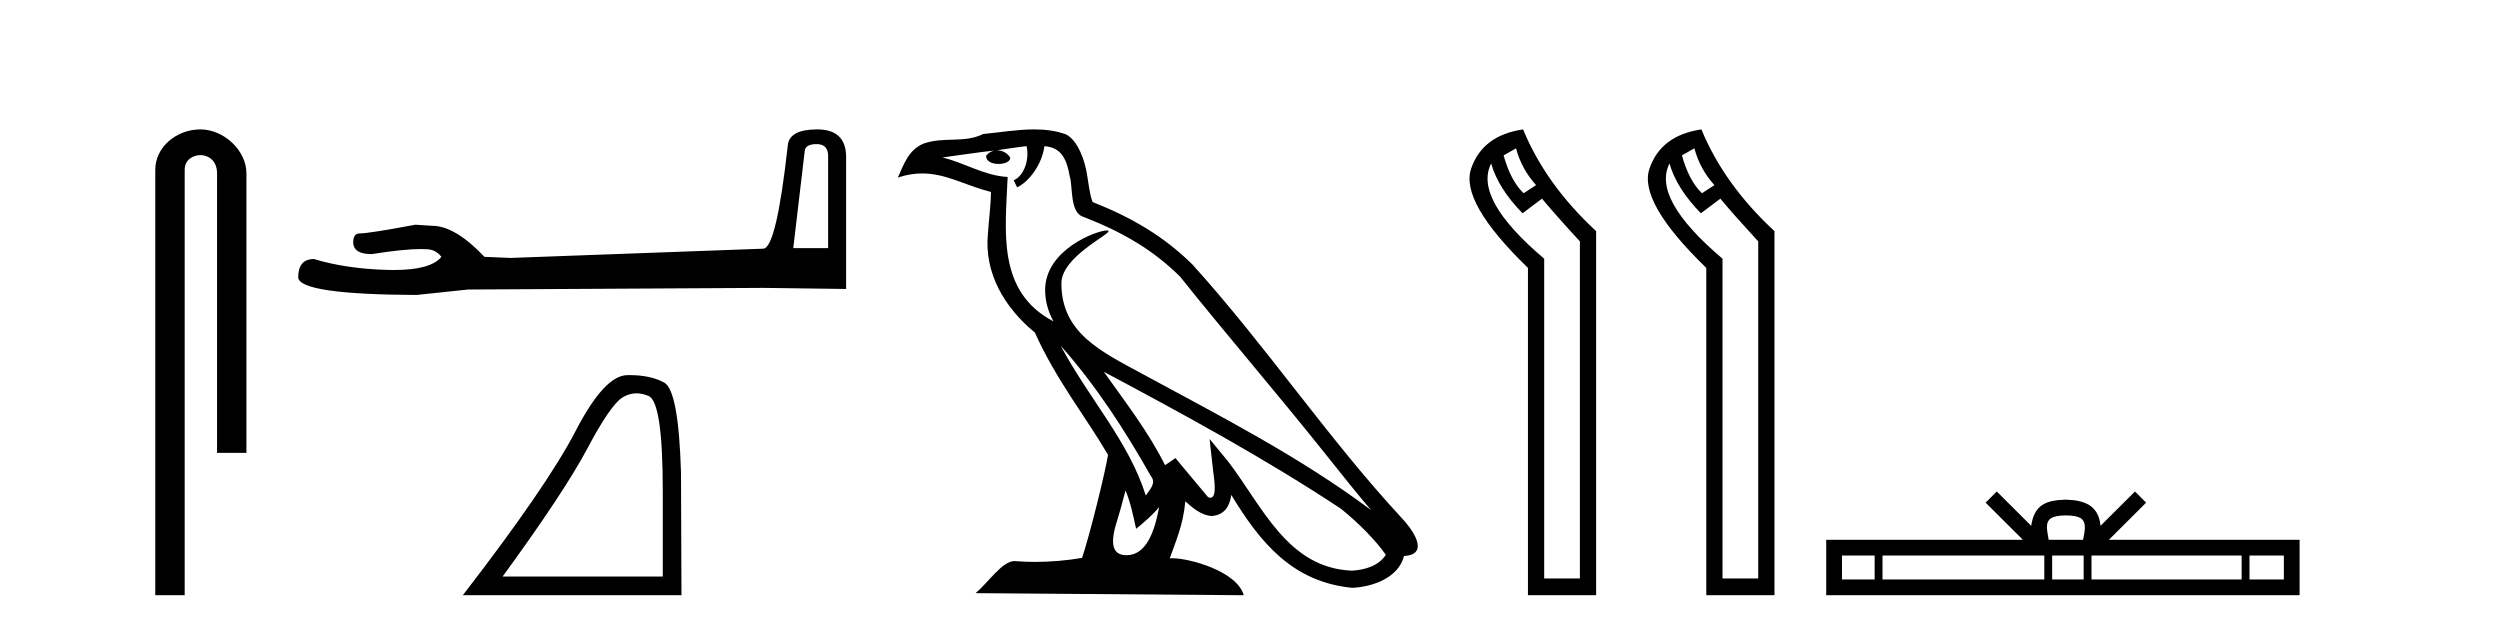
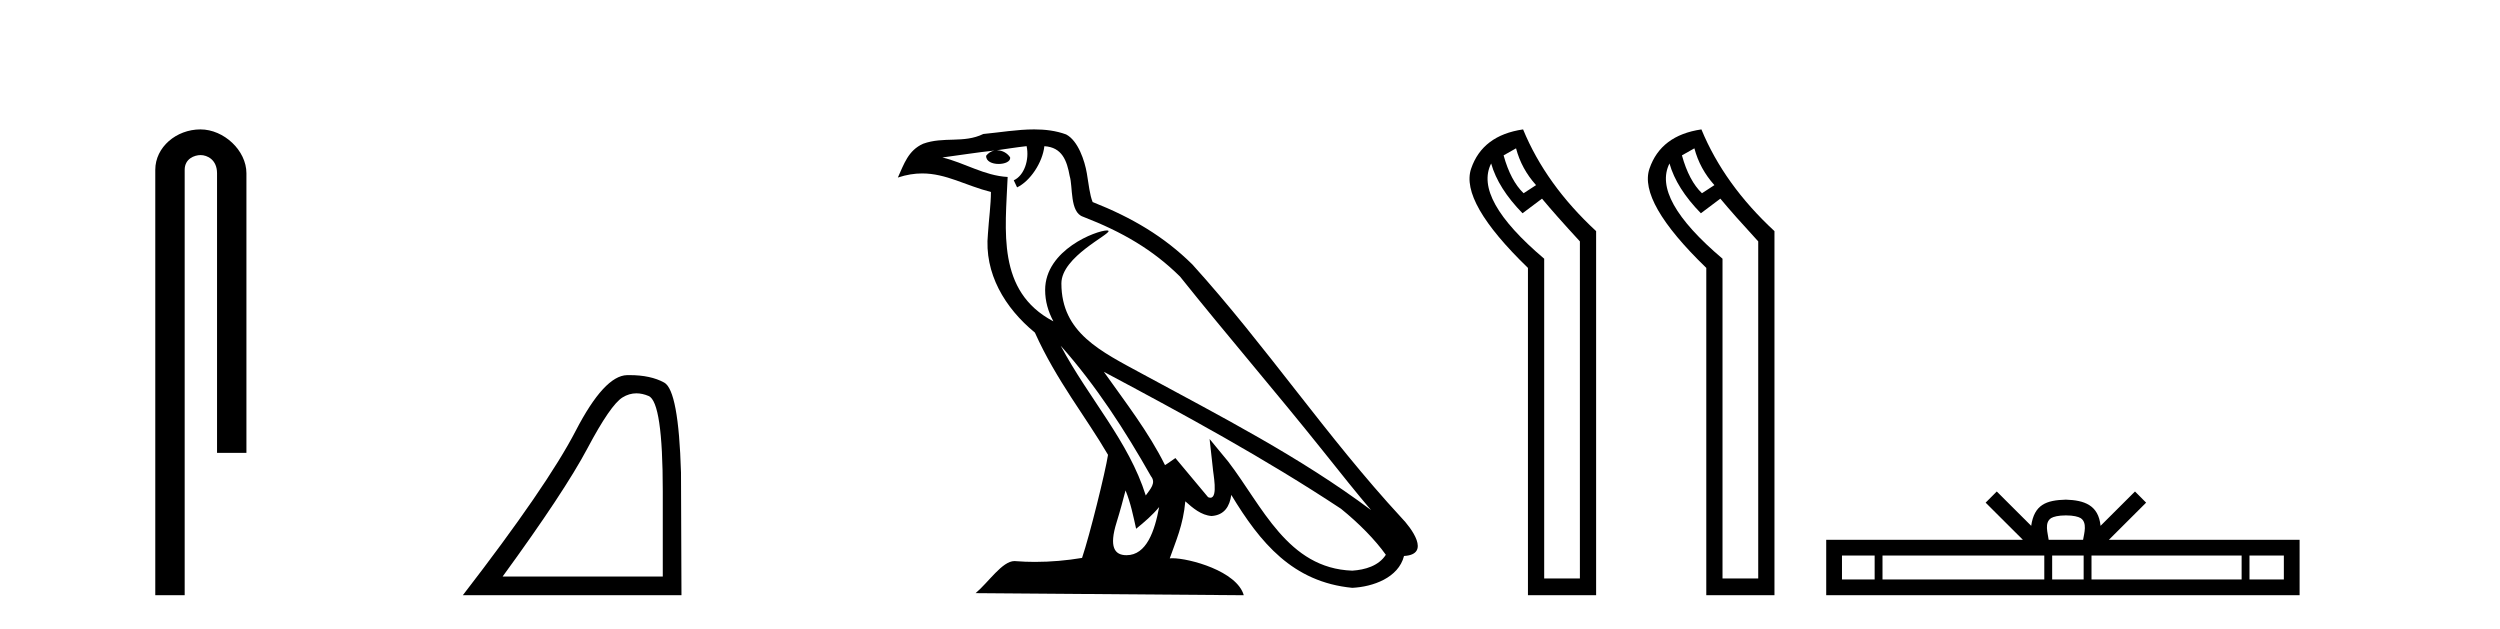
<svg xmlns="http://www.w3.org/2000/svg" width="163.0" height="41.0">
  <path d="M 13.069 8.437 C 11.5 8.437 10.124 9.591 10.124 11.072 L 10.124 38.809 L 12.041 38.809 L 12.041 11.072 C 12.041 10.346 12.68 10.111 13.081 10.111 C 13.502 10.111 14.151 10.406 14.151 11.296 L 14.151 29.526 L 16.067 29.526 L 16.067 11.296 C 16.067 9.813 14.598 8.437 13.069 8.437 Z" style="fill:#000000;stroke:none" />
-   <path d="M 53.248 9.396 Q 53.994 9.396 53.994 10.177 L 53.994 16.178 L 51.721 16.178 L 52.467 9.857 Q 52.502 9.396 53.248 9.396 ZM 53.284 8.437 Q 51.473 8.437 51.366 9.467 Q 50.62 16.178 49.768 16.214 L 33.291 16.817 L 31.587 16.746 Q 29.669 14.722 28.178 14.722 Q 27.645 14.687 27.077 14.651 Q 24.058 15.219 23.455 15.219 Q 23.029 15.219 23.029 15.788 Q 23.029 16.569 24.236 16.569 Q 26.309 16.238 27.416 16.238 Q 27.618 16.238 27.787 16.249 Q 28.391 16.249 28.781 16.746 Q 28.089 17.604 25.682 17.604 Q 25.497 17.604 25.301 17.599 Q 22.567 17.528 20.472 16.888 Q 19.442 16.888 19.442 18.096 Q 19.549 19.197 27.148 19.232 L 30.521 18.877 L 49.768 18.77 L 55.166 18.841 L 55.166 10.177 Q 55.13 8.437 53.284 8.437 Z" style="fill:#000000;stroke:none" />
  <path d="M 41.495 25.645 Q 41.879 25.645 42.29 25.819 Q 43.213 26.21 43.213 32.025 L 43.213 37.59 L 32.771 37.59 Q 36.804 32.056 38.304 29.227 Q 39.805 26.398 40.587 25.913 Q 41.019 25.645 41.495 25.645 ZM 41.051 24.458 Q 40.968 24.458 40.884 24.459 Q 39.399 24.491 37.538 28.086 Q 35.678 31.681 30.176 38.809 L 44.432 38.809 L 44.401 30.806 Q 44.244 25.46 43.306 24.944 Q 42.422 24.458 41.051 24.458 Z" style="fill:#000000;stroke:none" />
  <path d="M 69.156 22.54 L 69.156 22.54 C 71.45 25.118 73.35 28.06 75.042 31.048 C 75.398 31.486 74.998 31.888 74.704 32.305 C 73.589 28.763 71.021 26.03 69.156 22.54 ZM 66.935 9.529 C 67.127 10.422 66.774 11.451 66.097 11.755 L 66.314 12.217 C 67.159 11.815 67.972 10.612 68.093 9.532 C 69.247 9.601 69.563 10.47 69.744 11.479 C 69.96 12.168 69.74 13.841 70.614 14.13 C 73.194 15.129 75.167 16.285 76.937 18.031 C 79.992 21.852 83.184 25.552 86.239 29.376 C 87.426 30.865 88.512 32.228 89.393 33.257 C 84.754 29.789 79.57 27.136 74.485 24.38 C 71.782 22.911 69.203 21.71 69.203 18.477 C 69.203 16.738 72.407 15.281 72.275 15.055 C 72.263 15.035 72.226 15.026 72.168 15.026 C 71.51 15.026 68.143 16.274 68.143 18.907 C 68.143 19.637 68.339 20.313 68.678 20.944 C 68.673 20.944 68.668 20.943 68.663 20.943 C 64.97 18.986 65.556 15.028 65.699 11.538 C 64.165 11.453 62.9 10.616 61.443 10.267 C 62.574 10.121 63.7 9.933 64.833 9.816 L 64.833 9.816 C 64.621 9.858 64.426 9.982 64.297 10.154 C 64.278 10.526 64.699 10.69 65.109 10.69 C 65.51 10.69 65.9 10.534 65.862 10.264 C 65.681 9.982 65.351 9.799 65.014 9.799 C 65.004 9.799 64.994 9.799 64.984 9.799 C 65.548 9.719 66.298 9.599 66.935 9.529 ZM 73.385 31.976 C 73.716 32.78 73.888 33.632 74.075 34.476 C 74.613 34.04 75.134 33.593 75.576 33.06 L 75.576 33.06 C 75.288 34.623 74.752 36.199 73.45 36.199 C 72.663 36.199 72.298 35.667 72.803 34.054 C 73.041 33.293 73.23 32.566 73.385 31.976 ZM 71.971 24.242 L 71.971 24.242 C 77.237 27.047 82.451 29.879 87.432 33.171 C 88.605 34.122 89.65 35.181 90.357 36.172 C 89.888 36.901 88.995 37.152 88.169 37.207 C 83.953 37.06 82.303 32.996 80.077 30.093 L 78.865 28.622 L 79.074 30.507 C 79.089 30.846 79.436 32.452 78.918 32.452 C 78.874 32.452 78.824 32.44 78.766 32.415 L 76.636 29.865 C 76.408 30.015 76.193 30.186 75.958 30.325 C 74.902 28.187 73.355 26.196 71.971 24.242 ZM 67.427 8.437 C 66.32 8.437 65.186 8.636 64.111 8.736 C 62.829 9.361 61.531 8.884 60.186 9.373 C 59.215 9.809 58.942 10.693 58.54 11.576 C 59.113 11.386 59.634 11.308 60.125 11.308 C 61.691 11.308 62.953 12.097 64.609 12.518 C 64.606 13.349 64.475 14.292 64.413 15.242 C 64.157 17.816 65.513 20.076 67.475 21.685 C 68.88 24.814 70.824 27.214 72.243 29.655 C 72.074 30.752 71.053 34.89 70.55 36.376 C 69.565 36.542 68.513 36.636 67.478 36.636 C 67.061 36.636 66.646 36.62 66.24 36.588 C 66.209 36.584 66.177 36.582 66.145 36.582 C 65.347 36.582 64.47 37.945 63.61 38.673 L 81.094 38.809 C 80.648 37.233 77.542 36.397 76.438 36.397 C 76.374 36.397 76.317 36.399 76.268 36.405 C 76.658 35.29 77.144 34.243 77.282 32.686 C 77.77 33.123 78.317 33.595 79 33.644 C 79.836 33.582 80.174 33.011 80.28 32.267 C 82.172 35.396 84.288 37.951 88.169 38.327 C 89.51 38.261 91.181 37.675 91.542 36.25 C 93.321 36.149 92.017 34.416 91.357 33.737 C 86.516 28.498 82.521 22.517 77.738 17.238 C 75.896 15.421 73.816 14.192 71.24 13.173 C 71.049 12.702 70.986 12.032 70.861 11.295 C 70.725 10.491 70.296 9.174 69.511 8.765 C 68.843 8.519 68.141 8.437 67.427 8.437 Z" style="fill:#000000;stroke:none" />
  <path d="M 98.846 9.671 Q 99.199 11.012 100.151 12.07 L 99.34 12.599 Q 98.493 11.788 98.035 10.13 L 98.846 9.671 ZM 97.223 10.659 Q 97.682 12.282 99.269 13.905 L 100.539 12.952 Q 101.386 13.975 103.009 15.739 L 103.009 37.716 L 100.681 37.716 L 100.681 16.868 Q 96.059 12.952 97.223 10.659 ZM 99.305 8.437 Q 96.659 8.825 95.918 10.994 Q 95.177 13.164 99.622 17.467 L 99.622 38.809 L 104.067 38.809 L 104.067 15.069 Q 100.786 12.035 99.305 8.437 Z" style="fill:#000000;stroke:none" />
  <path d="M 110.474 9.671 Q 110.827 11.012 111.779 12.07 L 110.968 12.599 Q 110.121 11.788 109.662 10.13 L 110.474 9.671 ZM 108.851 10.659 Q 109.31 12.282 110.897 13.905 L 112.167 12.952 Q 113.014 13.975 114.636 15.739 L 114.636 37.716 L 112.308 37.716 L 112.308 16.868 Q 107.687 12.952 108.851 10.659 ZM 110.932 8.437 Q 108.287 8.825 107.546 10.994 Q 106.805 13.164 111.25 17.467 L 111.25 38.809 L 115.695 38.809 L 115.695 15.069 Q 112.414 12.035 110.932 8.437 Z" style="fill:#000000;stroke:none" />
  <path d="M 134.695 33.604 C 135.195 33.604 135.497 33.689 135.653 33.778 C 136.107 34.068 135.89 34.761 135.817 35.195 L 133.573 35.195 C 133.519 34.752 133.274 34.076 133.738 33.778 C 133.894 33.689 134.195 33.604 134.695 33.604 ZM 122.227 36.222 L 122.227 37.782 L 120.097 37.782 L 120.097 36.222 ZM 133.288 36.222 L 133.288 37.782 L 122.739 37.782 L 122.739 36.222 ZM 135.854 36.222 L 135.854 37.782 L 133.801 37.782 L 133.801 36.222 ZM 146.154 36.222 L 146.154 37.782 L 136.366 37.782 L 136.366 36.222 ZM 148.907 36.222 L 148.907 37.782 L 146.666 37.782 L 146.666 36.222 ZM 130.189 32.045 L 129.463 32.773 L 131.892 35.195 L 119.069 35.195 L 119.069 38.809 L 149.934 38.809 L 149.934 35.195 L 137.499 35.195 L 139.927 32.773 L 139.201 32.045 L 136.956 34.284 C 136.821 32.927 135.891 32.615 134.695 32.577 C 133.417 32.611 132.633 32.9 132.434 34.284 L 130.189 32.045 Z" style="fill:#000000;stroke:none" />
</svg>